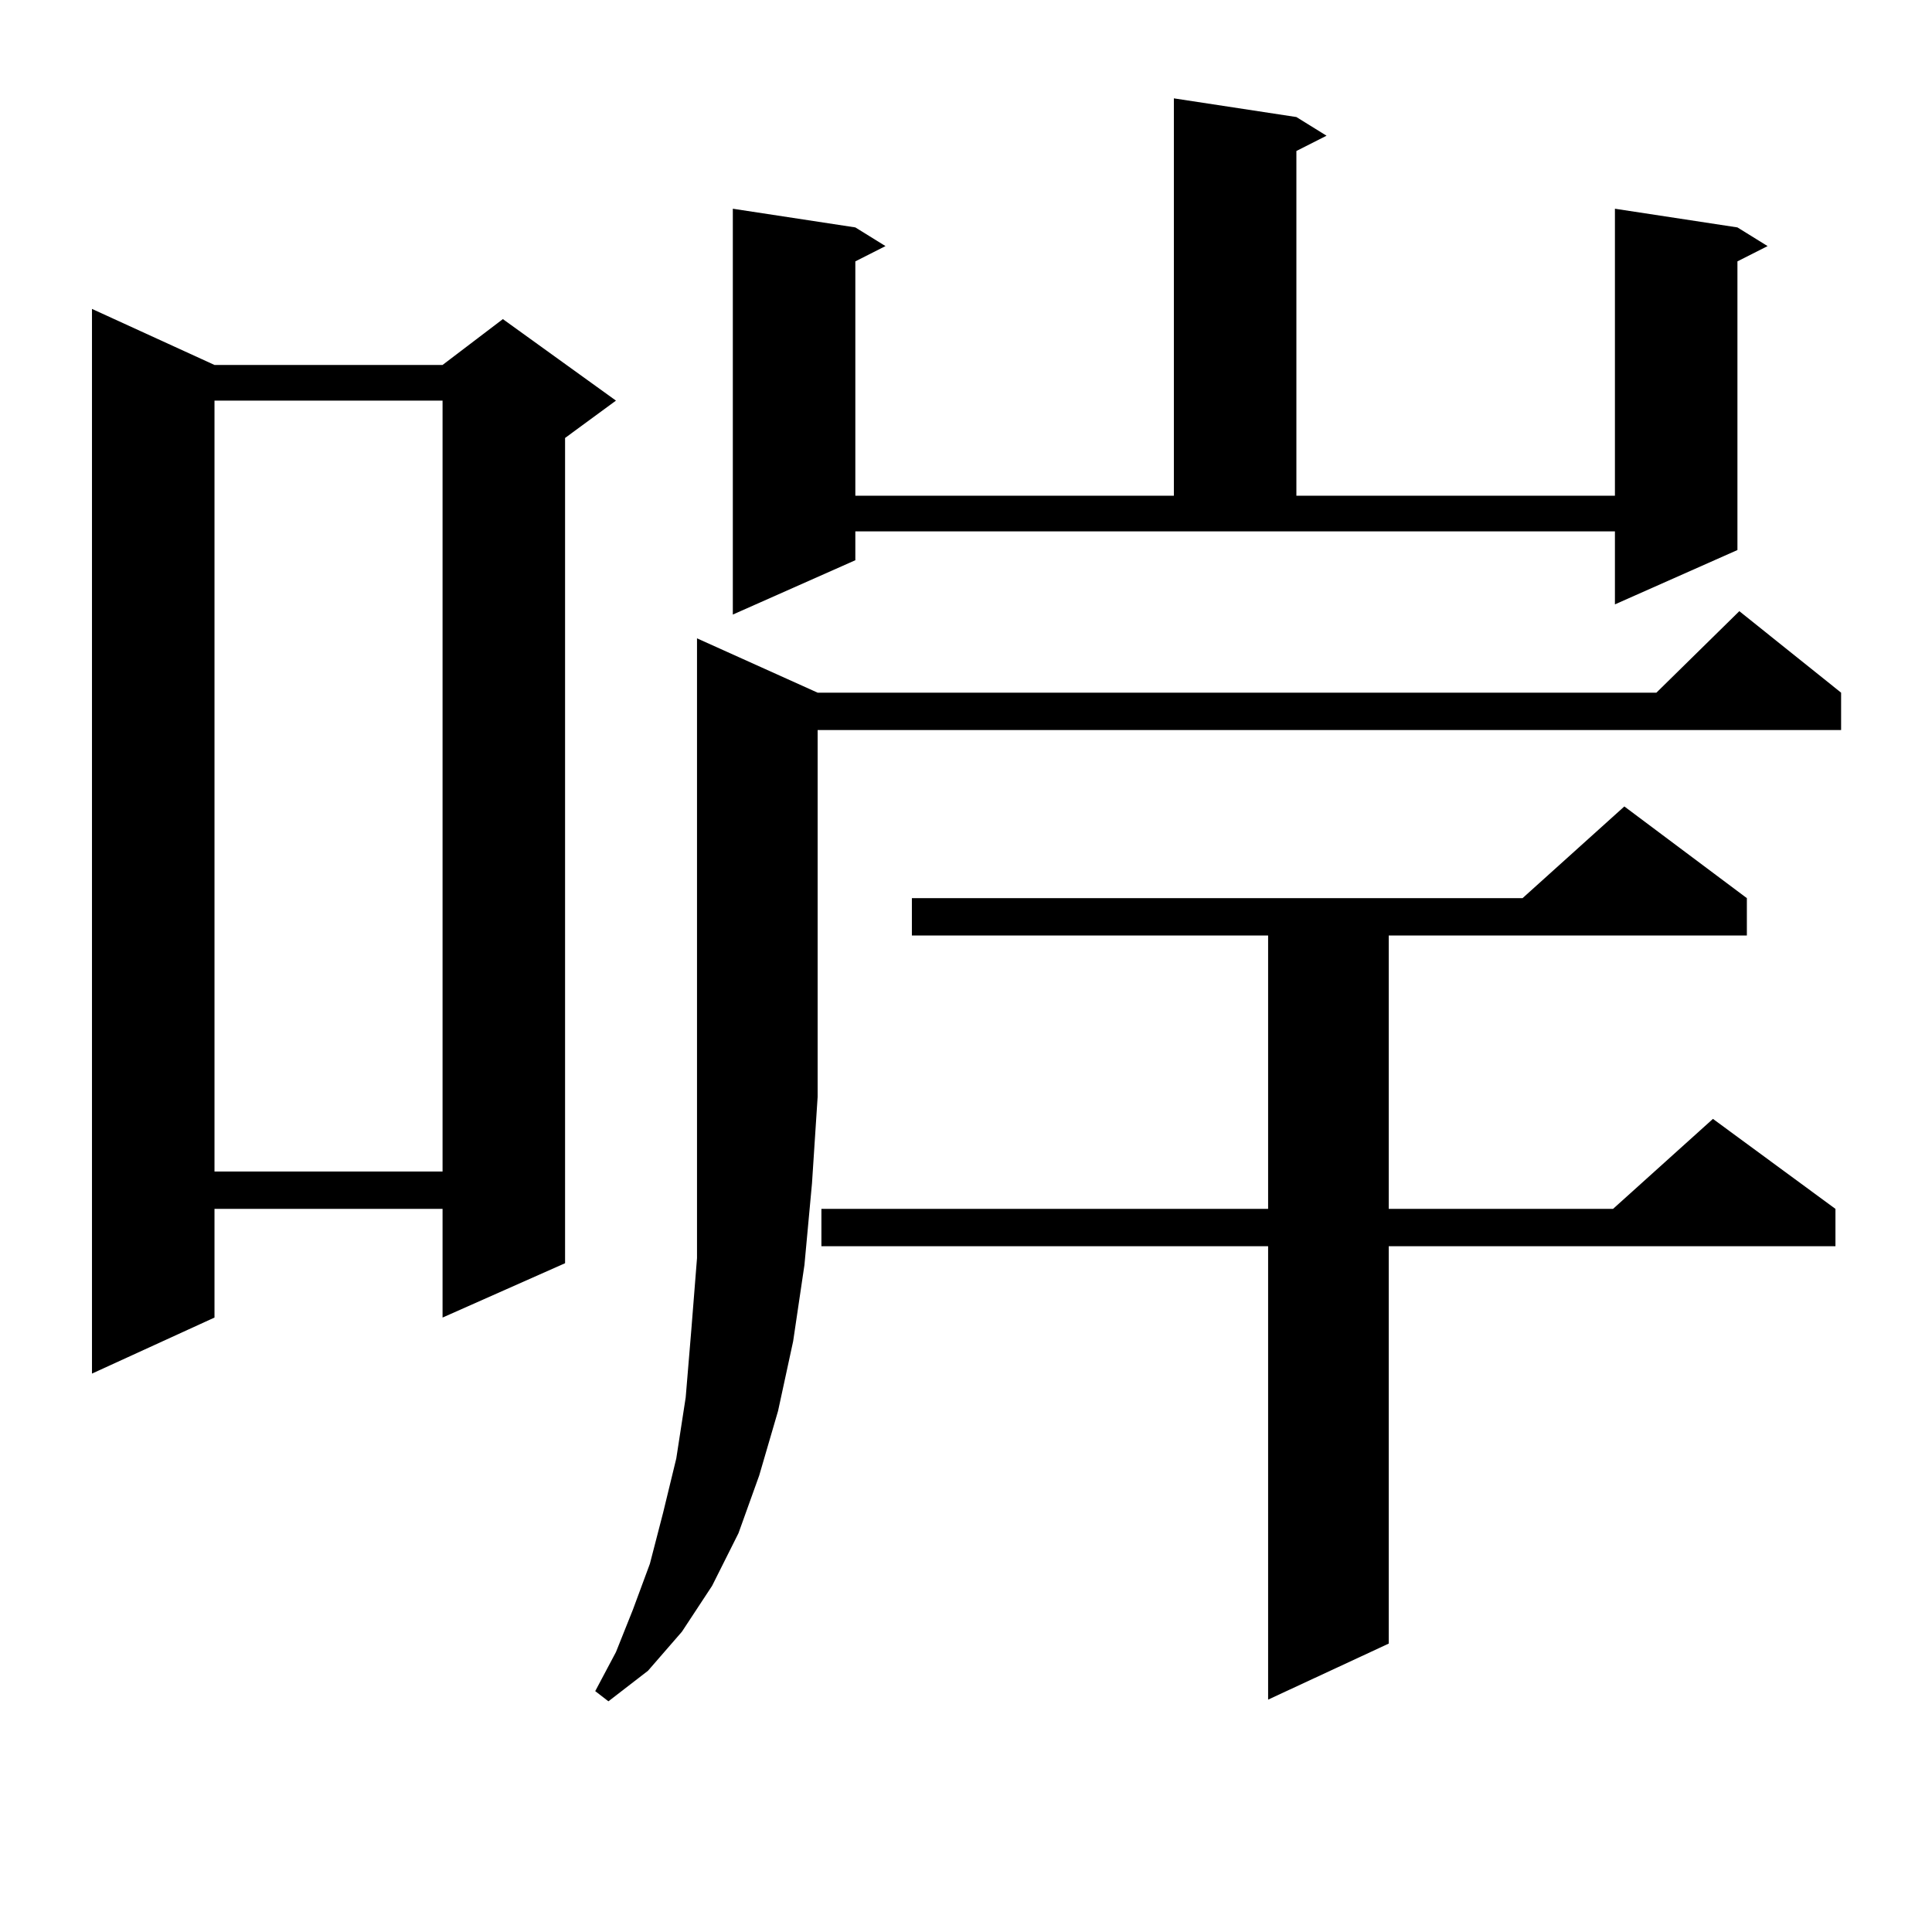
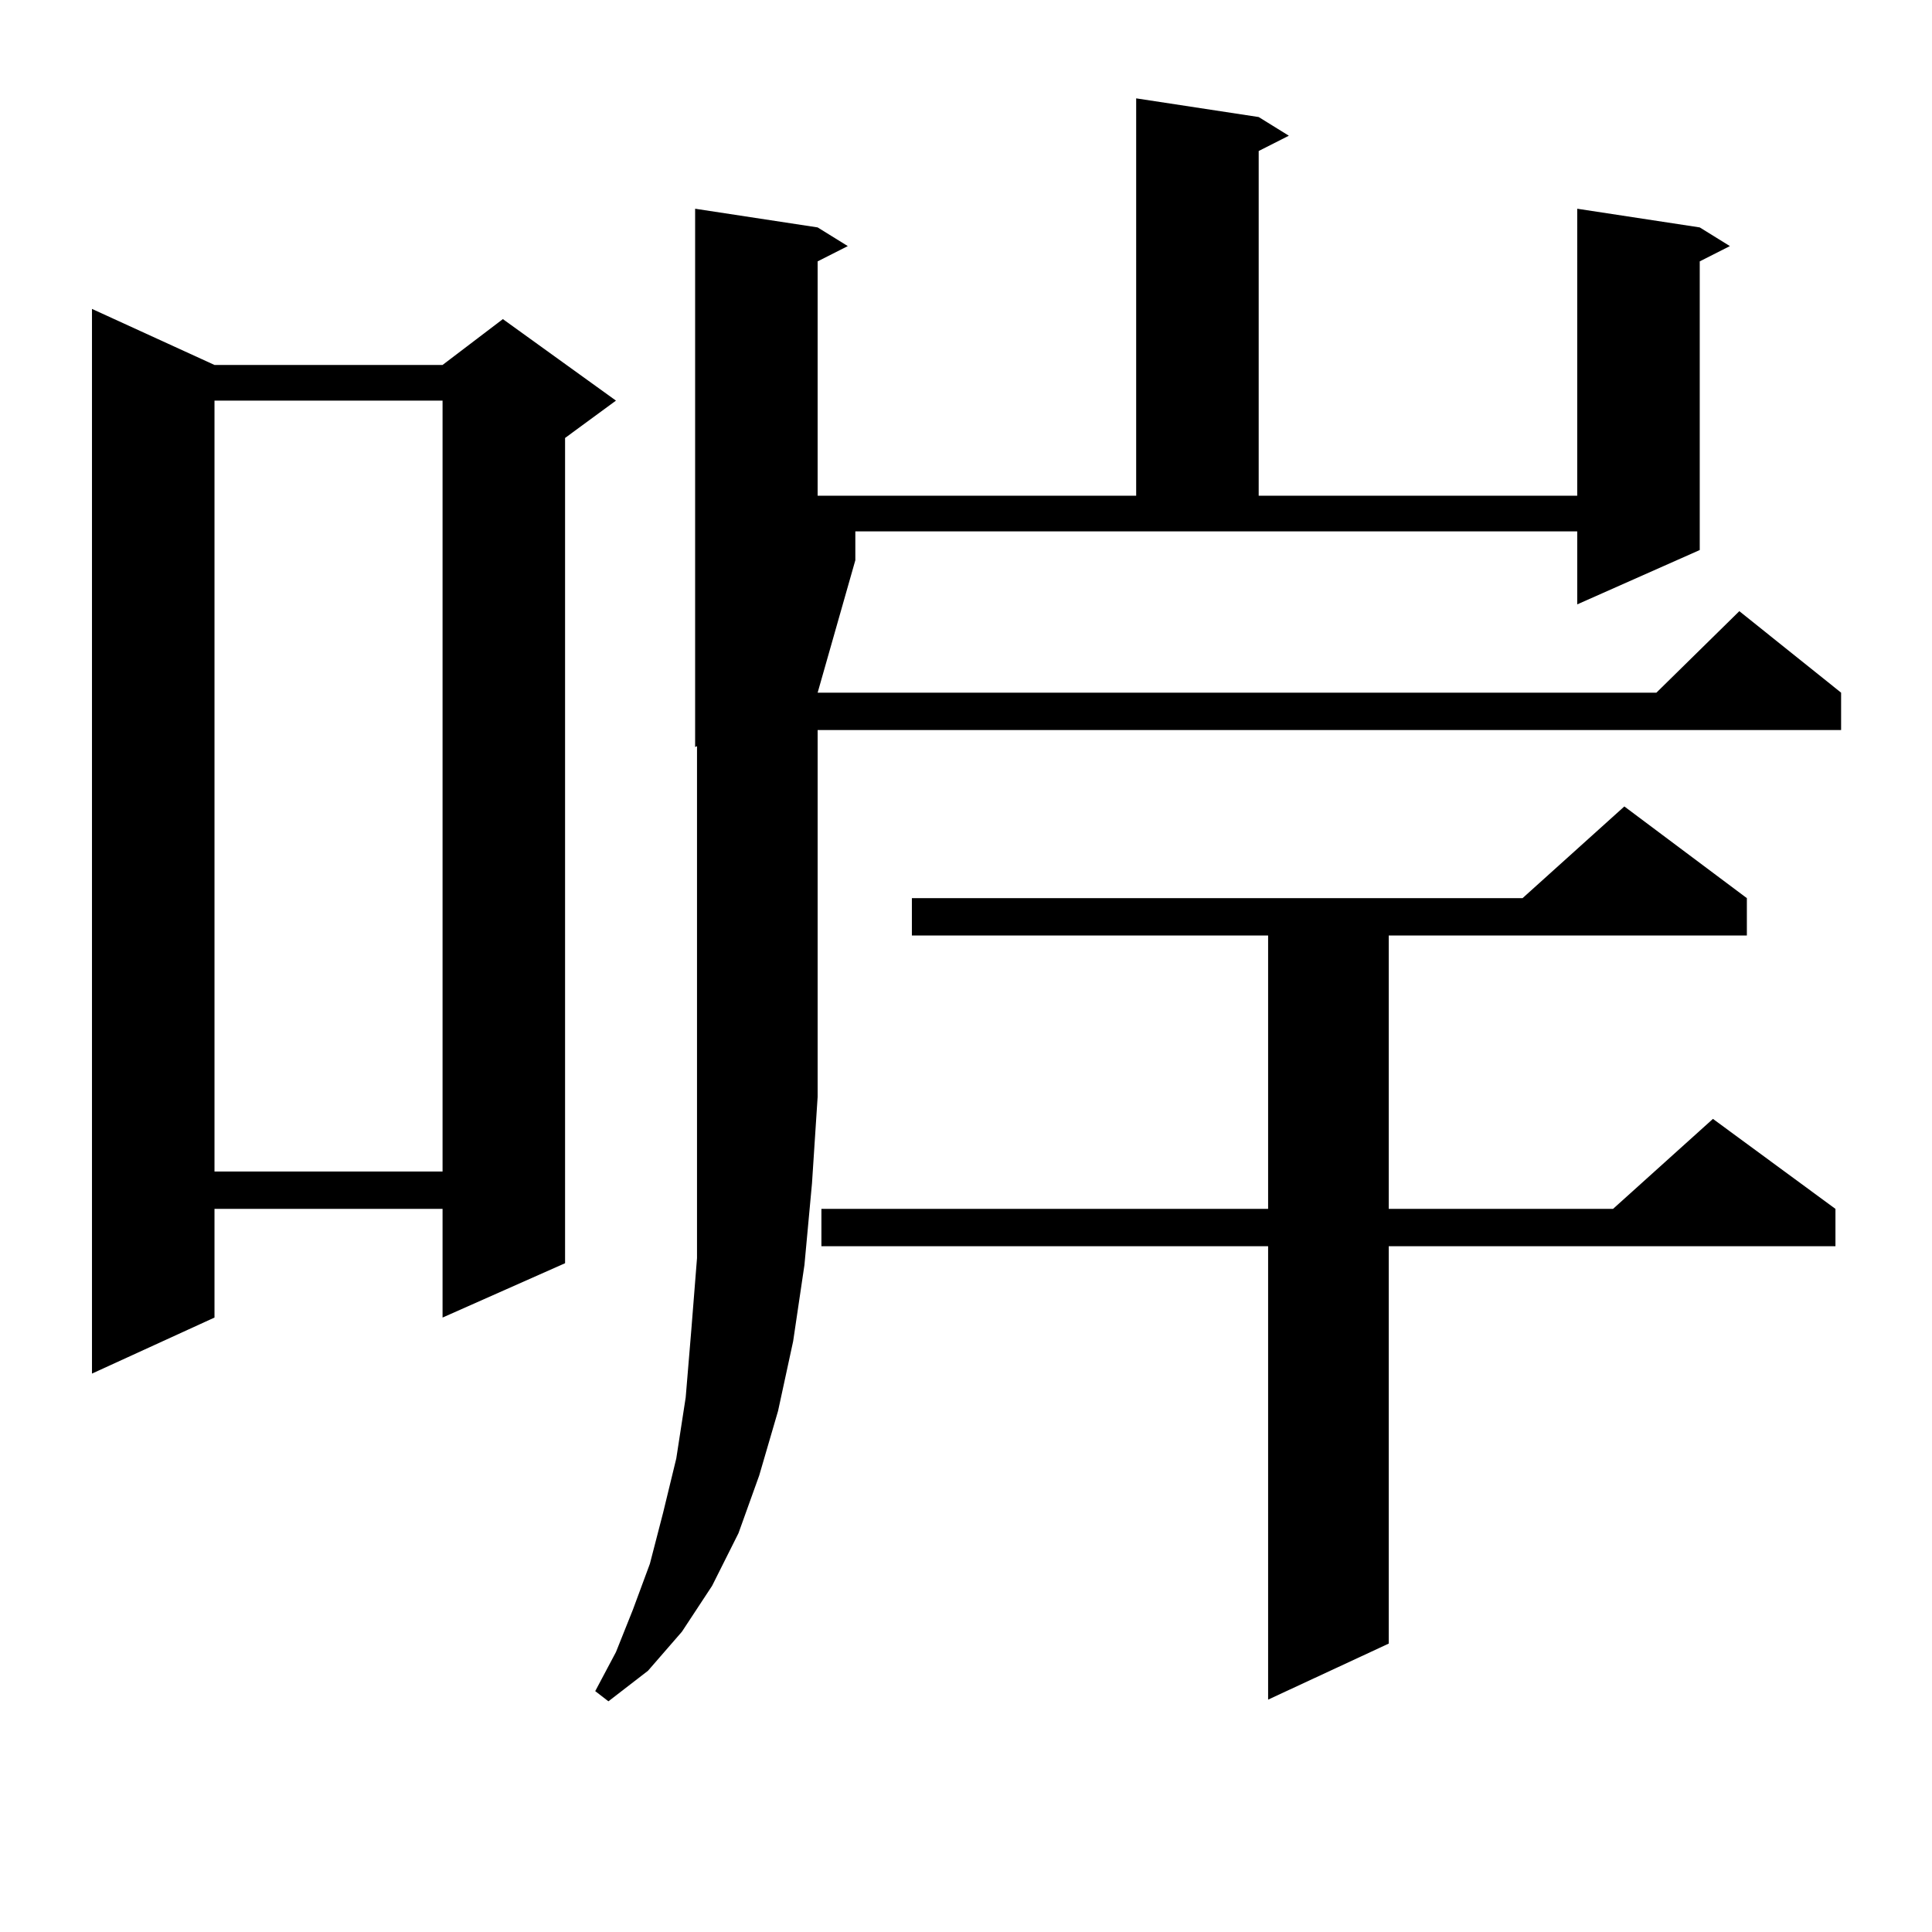
<svg xmlns="http://www.w3.org/2000/svg" version="1.1" id="图层_1" x="0px" y="0px" width="1000px" height="1000px" viewBox="0 0 1000 1000" enable-background="new 0 0 1000 1000" xml:space="preserve">
-   <path d="M111.021,188.898h118.046l31.219-23.73l58.535,42.188l-26.341,19.336V653.84l-63.413,28.125v-56.25H111.021v56.25  l-63.413,29.004V159.895L111.021,188.898z M111.021,207.355v399.023h118.046V207.355H111.021z M423.209,358.527h434.136  l42.926-42.188l52.682,42.188v19.336H423.209v189.844l-2.927,44.824l-3.902,42.188l-5.854,39.551l-7.805,36.035l-9.756,33.398  l-10.731,29.883l-13.658,27.246l-15.609,23.73l-17.561,20.215l-20.487,15.82l-6.829-5.273l10.731-20.215l8.78-21.973l8.78-23.73  l6.829-26.367l6.829-28.125l4.878-31.641l2.927-35.156l2.927-36.914v-40.43v-43.066V330.402L423.209,358.527z M442.721,289.973  l-63.413,28.125V108.039l63.413,9.668l15.609,9.668l-15.609,7.91v121.289h164.874V50.91l63.413,9.668l15.609,9.668l-15.609,7.91  v178.418h164.874V108.039l63.413,9.668l15.609,9.668l-15.609,7.91v149.414l-63.413,28.125v-37.793H442.721V289.973z   M904.173,464.875v19.336H718.812v141.504h116.095l51.706-46.582l63.413,46.582v19.336H718.812v205.664l-62.438,29.004V645.051  H425.16v-19.336h231.214V484.211H471.988v-19.336h316.09l52.682-47.461L904.173,464.875z" />
+   <path d="M111.021,188.898h118.046l31.219-23.73l58.535,42.188l-26.341,19.336V653.84l-63.413,28.125v-56.25H111.021v56.25  l-63.413,29.004V159.895L111.021,188.898z M111.021,207.355v399.023h118.046V207.355H111.021z M423.209,358.527h434.136  l42.926-42.188l52.682,42.188v19.336H423.209v189.844l-2.927,44.824l-3.902,42.188l-5.854,39.551l-7.805,36.035l-9.756,33.398  l-10.731,29.883l-13.658,27.246l-15.609,23.73l-17.561,20.215l-20.487,15.82l-6.829-5.273l10.731-20.215l8.78-21.973l8.78-23.73  l6.829-26.367l6.829-28.125l4.878-31.641l2.927-35.156l2.927-36.914v-40.43v-43.066V330.402L423.209,358.527z l-63.413,28.125V108.039l63.413,9.668l15.609,9.668l-15.609,7.91v121.289h164.874V50.91l63.413,9.668l15.609,9.668l-15.609,7.91  v178.418h164.874V108.039l63.413,9.668l15.609,9.668l-15.609,7.91v149.414l-63.413,28.125v-37.793H442.721V289.973z   M904.173,464.875v19.336H718.812v141.504h116.095l51.706-46.582l63.413,46.582v19.336H718.812v205.664l-62.438,29.004V645.051  H425.16v-19.336h231.214V484.211H471.988v-19.336h316.09l52.682-47.461L904.173,464.875z" />
</svg>